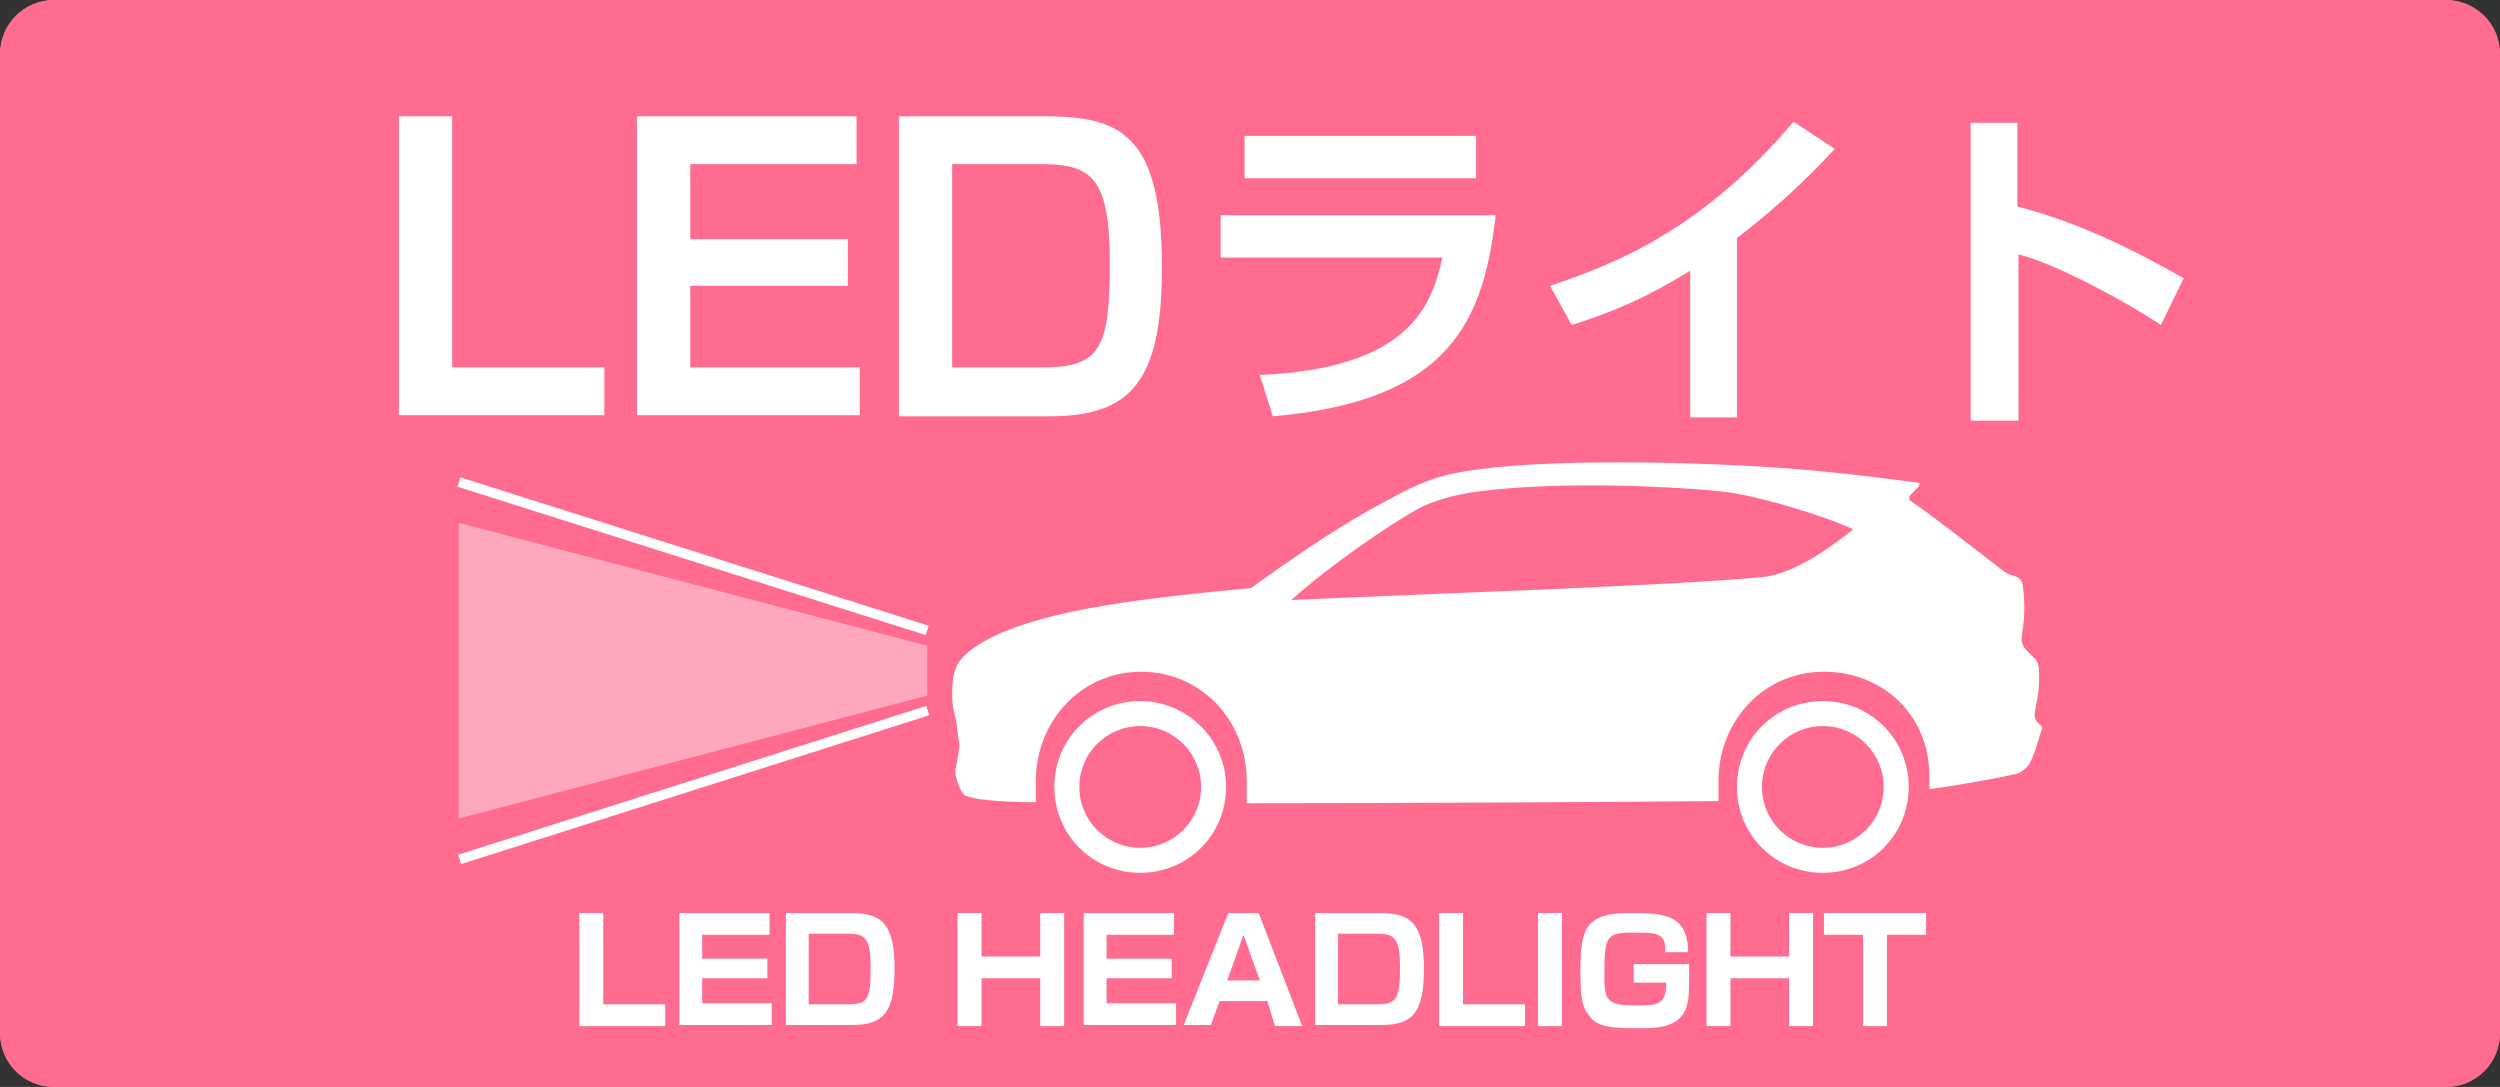
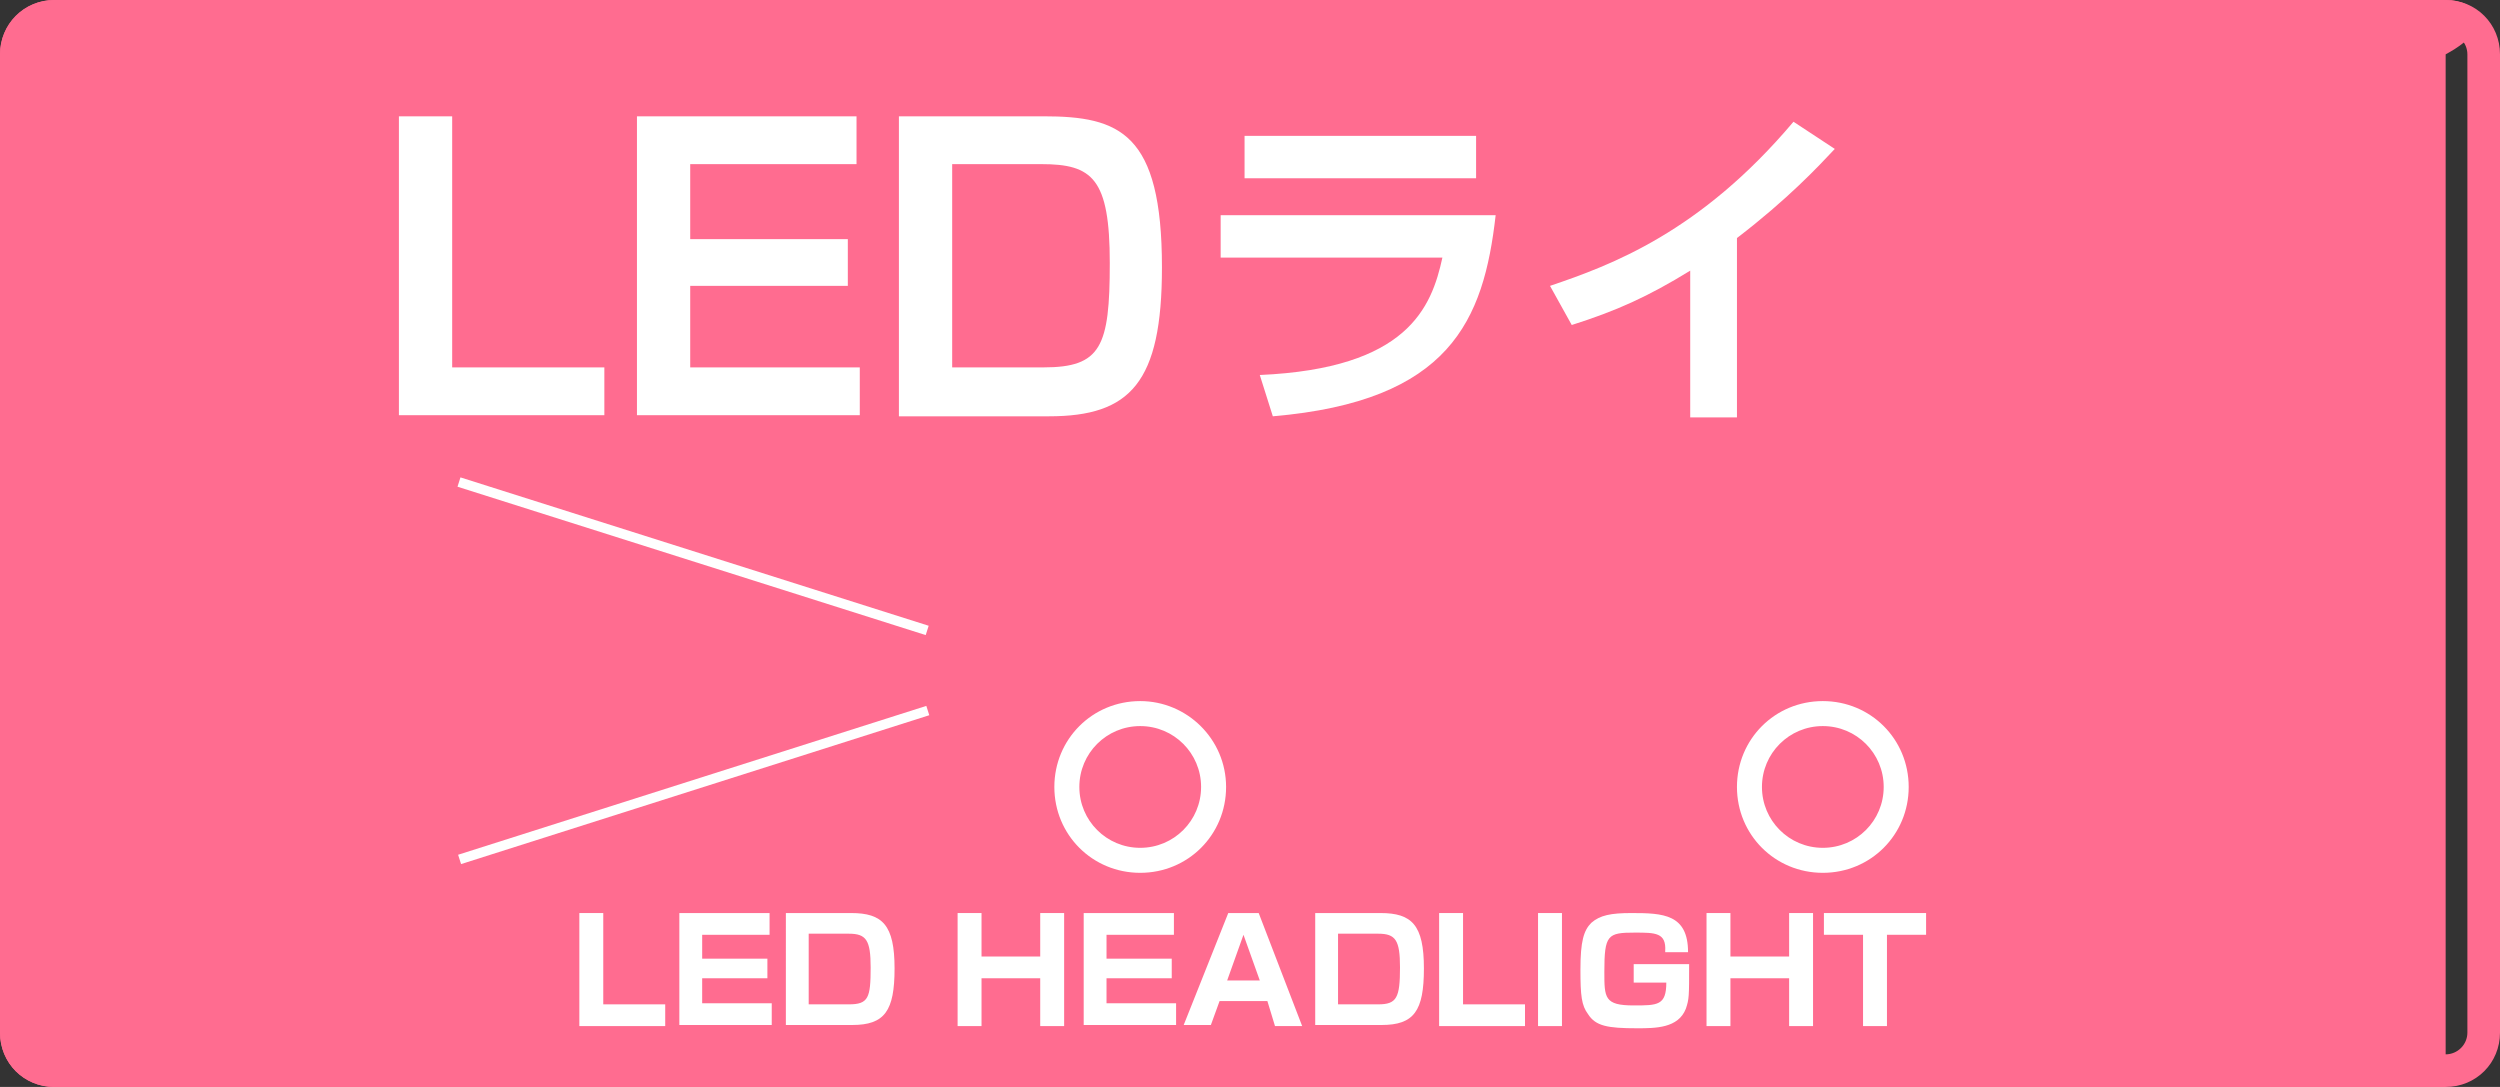
<svg xmlns="http://www.w3.org/2000/svg" version="1.1" id="レイヤー_1" x="0px" y="0px" viewBox="0 0 230 100" style="enable-background:new 0 0 230 100;" xml:space="preserve">
  <rect x="0" y="0" width="230" height="100" fill="#333333" stroke="none" />
  <style type="text/css">
	.st0{fill:#FF6C90;}
	.st1{fill:#FFFFFF;}
	.st2{opacity:0.4;fill:#FFFFFF;}
</style>
-   <path class="st0" d="M225,0H5C2.2,0,0,2.3,0,5v90c0,2.8,2.2,5,5,5h220c2.8,0,5-2.2,5-5V5C230,2.3,227.8,0,225,0z" />
+   <path class="st0" d="M225,0H5C2.2,0,0,2.3,0,5v90c0,2.8,2.2,5,5,5h220V5C230,2.3,227.8,0,225,0z" />
  <g>
    <path class="st1" d="M55.5,84v8.4h5.7v2h-7.9V84H55.5z" />
    <path class="st1" d="M70.8,84v2h-6.2v2.2h6V90h-6v2.3h6.4v2h-8.5V84H70.8z" />
    <path class="st1" d="M78.3,84c2.9,0,4,1.1,4,5.1c0,3.9-0.9,5.2-3.9,5.2h-6.1V84H78.3z M74.4,86v6.4h3.7c1.8,0,2-0.6,2-3.4   c0-2.5-0.4-3.1-2-3.1H74.4z" />
    <path class="st1" d="M90.3,84v4h5.4v-4h2.2v10.4h-2.2V90h-5.4v4.4h-2.2V84H90.3z" />
    <path class="st1" d="M108,84v2h-6.2v2.2h6V90h-6v2.3h6.4v2h-8.5V84H108z" />
    <path class="st1" d="M116.6,92.1h-4.4l-0.8,2.2h-2.5L113,84h2.8l4,10.4h-2.5L116.6,92.1z M112.9,90.2h3l-1.5-4.2L112.9,90.2z" />
    <path class="st1" d="M127,84c2.9,0,4,1.1,4,5.1c0,3.9-0.9,5.2-3.9,5.2H121V84H127z M123.1,86v6.4h3.7c1.7,0,2-0.6,2-3.4   c0-2.5-0.4-3.1-2-3.1H123.1z" />
    <path class="st1" d="M134.6,84v8.4h5.7v2h-7.9V84H134.6z" />
    <path class="st1" d="M143.7,84v10.4h-2.2V84H143.7z" />
    <path class="st1" d="M153.2,87.5c0.1-1.7-0.9-1.7-2.8-1.7c-2.5,0-2.8,0.2-2.8,3.6c0,2.4,0,3.1,2.7,3.1c2.2,0,3,0,3-2.1h-3v-1.7h5.1   c0,3,0,3.2-0.3,4.1c-0.7,1.8-2.8,1.8-4.5,1.8c-2.7,0-3.8-0.2-4.5-1.3c-0.6-0.8-0.7-1.7-0.7-4.1c0-2.6,0.3-3.6,1-4.3   c0.8-0.7,1.8-0.9,3.7-0.9c2.9,0,5.2,0.1,5.2,3.6H153.2z" />
    <path class="st1" d="M159.2,84v4h5.4v-4h2.2v10.4h-2.2V90h-5.4v4.4H157V84H159.2z" />
    <path class="st1" d="M173.6,86v8.4h-2.2V86h-3.6v-2h9.4v2H173.6z" />
  </g>
  <g>
    <g>
      <path class="st1" d="M104.9,64.5c-4.4,0-7.9,3.5-7.9,7.9s3.5,7.9,7.9,7.9s7.9-3.5,7.9-7.9S109.2,64.5,104.9,64.5z M104.9,78    c-3.1,0-5.6-2.5-5.6-5.6c0-3.1,2.5-5.6,5.6-5.6s5.6,2.5,5.6,5.6C110.5,75.5,108,78,104.9,78z" />
    </g>
    <g>
      <path class="st1" d="M167.7,64.5c-4.4,0-7.9,3.5-7.9,7.9s3.5,7.9,7.9,7.9c4.4,0,7.9-3.5,7.9-7.9S172.1,64.5,167.7,64.5z M167.7,78    c-3.1,0-5.6-2.5-5.6-5.6c0-3.1,2.5-5.6,5.6-5.6s5.6,2.5,5.6,5.6C173.3,75.5,170.8,78,167.7,78z" />
    </g>
    <g>
-       <path class="st1" d="M187.7,66.7c-0.2-0.2-0.6-0.5-0.5-1.1c0.2-1.5,0.4-1.6,0.4-3.3c0-0.7,0-1.2-0.3-1.6c-0.2-0.2-0.5-0.5-0.7-0.7    c-0.2-0.2-0.5-0.5-0.6-1c-0.1-0.8,0.5-2,0.1-5.1c-0.1-0.5-0.2-0.8-1.1-1c-0.3-0.1-0.4-0.2-0.6-0.3c-2.6-2-6.4-5-8.6-6.5    c-0.2-0.1-0.2-0.4,0-0.6c0.2-0.2,0.3-0.3,0.6-0.6c0.2-0.2,0.3-0.5,0-0.5c-2.2-0.3-6.8-0.9-11.8-1.3c-8.1-0.6-22.7-1-30,0.3    c-3.2,0.5-5.2,1.7-7.1,2.7c-4,2.1-8.1,4.9-12.4,8c-9.5,0.9-18.5,1.9-23.8,4.5c-1.2,0.6-2.4,1.4-3,2.2c-0.6,0.8-0.7,2-0.7,2.9    c0,1.8,0.3,1.7,0.5,3.7c0.2,1.4,0.2,1,0.1,1.8c-0.1,0.5-0.2,1.2-0.3,1.6c-0.1,0.6,0.5,2.2,0.9,2.4c0.7,0.3,2.7,0.6,6.5,0.6    c0-0.8,0-1.5,0-2.3c0.2-5.4,4.3-9.7,9.7-9.7c5.3,0,9.5,4.2,9.7,9.7c0,0.9,0,1.5,0,2.4c13,0,31.2-0.1,43.4-0.2c0-0.8,0-1.4,0-2.2    c0.2-5.4,4.3-9.7,9.7-9.7c5.3,0,9.5,3.8,9.7,9.2c0,0.6,0,1,0,1.6c3-0.4,6.2-1,8-1.4c0.4-0.1,1.1-0.6,1.3-1.1    c0.5-1,0.9-2.6,1.1-3.2C187.8,66.9,187.8,66.7,187.7,66.7z M162.1,53.1c-8.7,0.8-30.1,1.5-43.3,2.1c3.7-3.3,8.7-6.7,11.5-8.3    c1.4-0.8,3.5-1.4,5.8-1.7c7.9-1,18.2-0.4,22.2,0c3.8,0.4,10.4,2.6,12.2,3.5C168.5,50.3,165.1,52.8,162.1,53.1z" />
-     </g>
+       </g>
  </g>
-   <polygon class="st2" points="42.2,48.1 85.3,59.4 85.3,64 42.2,75.3 " />
  <rect x="63.3" y="28.6" transform="matrix(0.302 -0.953 0.953 0.302 -4.282 96.465)" class="st1" width="0.9" height="45.2" />
  <rect x="41.2" y="71.8" transform="matrix(0.953 -0.303 0.303 0.953 -18.873 22.696)" class="st1" width="45.2" height="0.9" />
  <path class="st0" d="M225,0H5C2.2,0,0,2.2,0,5v90c0,2.8,2.2,5,5,5h220c2.8,0,5-2.2,5-5V5C230,2.2,227.8,0,225,0z M227,95  c0,1.1-0.9,2-2,2H5c-1.1,0-2-0.9-2-2V5c0-1.1,0.9-2,2-2h220c1.1,0,2,0.9,2,2V95z" />
  <g>
    <path class="st1" d="M41.6,10.7v23.1h14v4.4H36.7V10.7H41.6z" />
    <path class="st1" d="M78.8,10.7v4.4H63.5v6.9H78v4.3H63.5v7.5h15.6v4.4H58.6V10.7H78.8z" />
    <path class="st1" d="M96,10.7c7,0,10.9,1.5,10.9,13.9c0,10.6-2.9,13.7-10.4,13.7H82.7V10.7H96z M87.6,15.1v18.7H96   c5.3,0,6.1-1.9,6.1-9.6c0-7.8-1.6-9.1-6.3-9.1H87.6z" />
    <path class="st1" d="M137.6,19.8c-1.1,9.7-4.2,17.1-20.5,18.5l-1.2-3.8c13.6-0.6,15.8-6.2,16.8-10.8h-20.4v-3.9H137.6z M135.8,12.5   v3.9h-21.3v-3.9H135.8z" />
    <path class="st1" d="M159.9,38.4h-4.4V24.9c-3.9,2.4-6.8,3.7-10.9,5l-2-3.6c5.6-1.9,13.8-4.9,22.4-15.1l3.8,2.5   c-1.5,1.6-4.3,4.6-9,8.2V38.4z" />
-     <path class="st1" d="M185.6,11.3V19c5.4,1.4,10.4,3.8,15.3,6.6l-2.1,4.3c-2.8-1.9-9.5-5.6-13.1-6.5v15.3h-4.4V11.3H185.6z" />
  </g>
</svg>